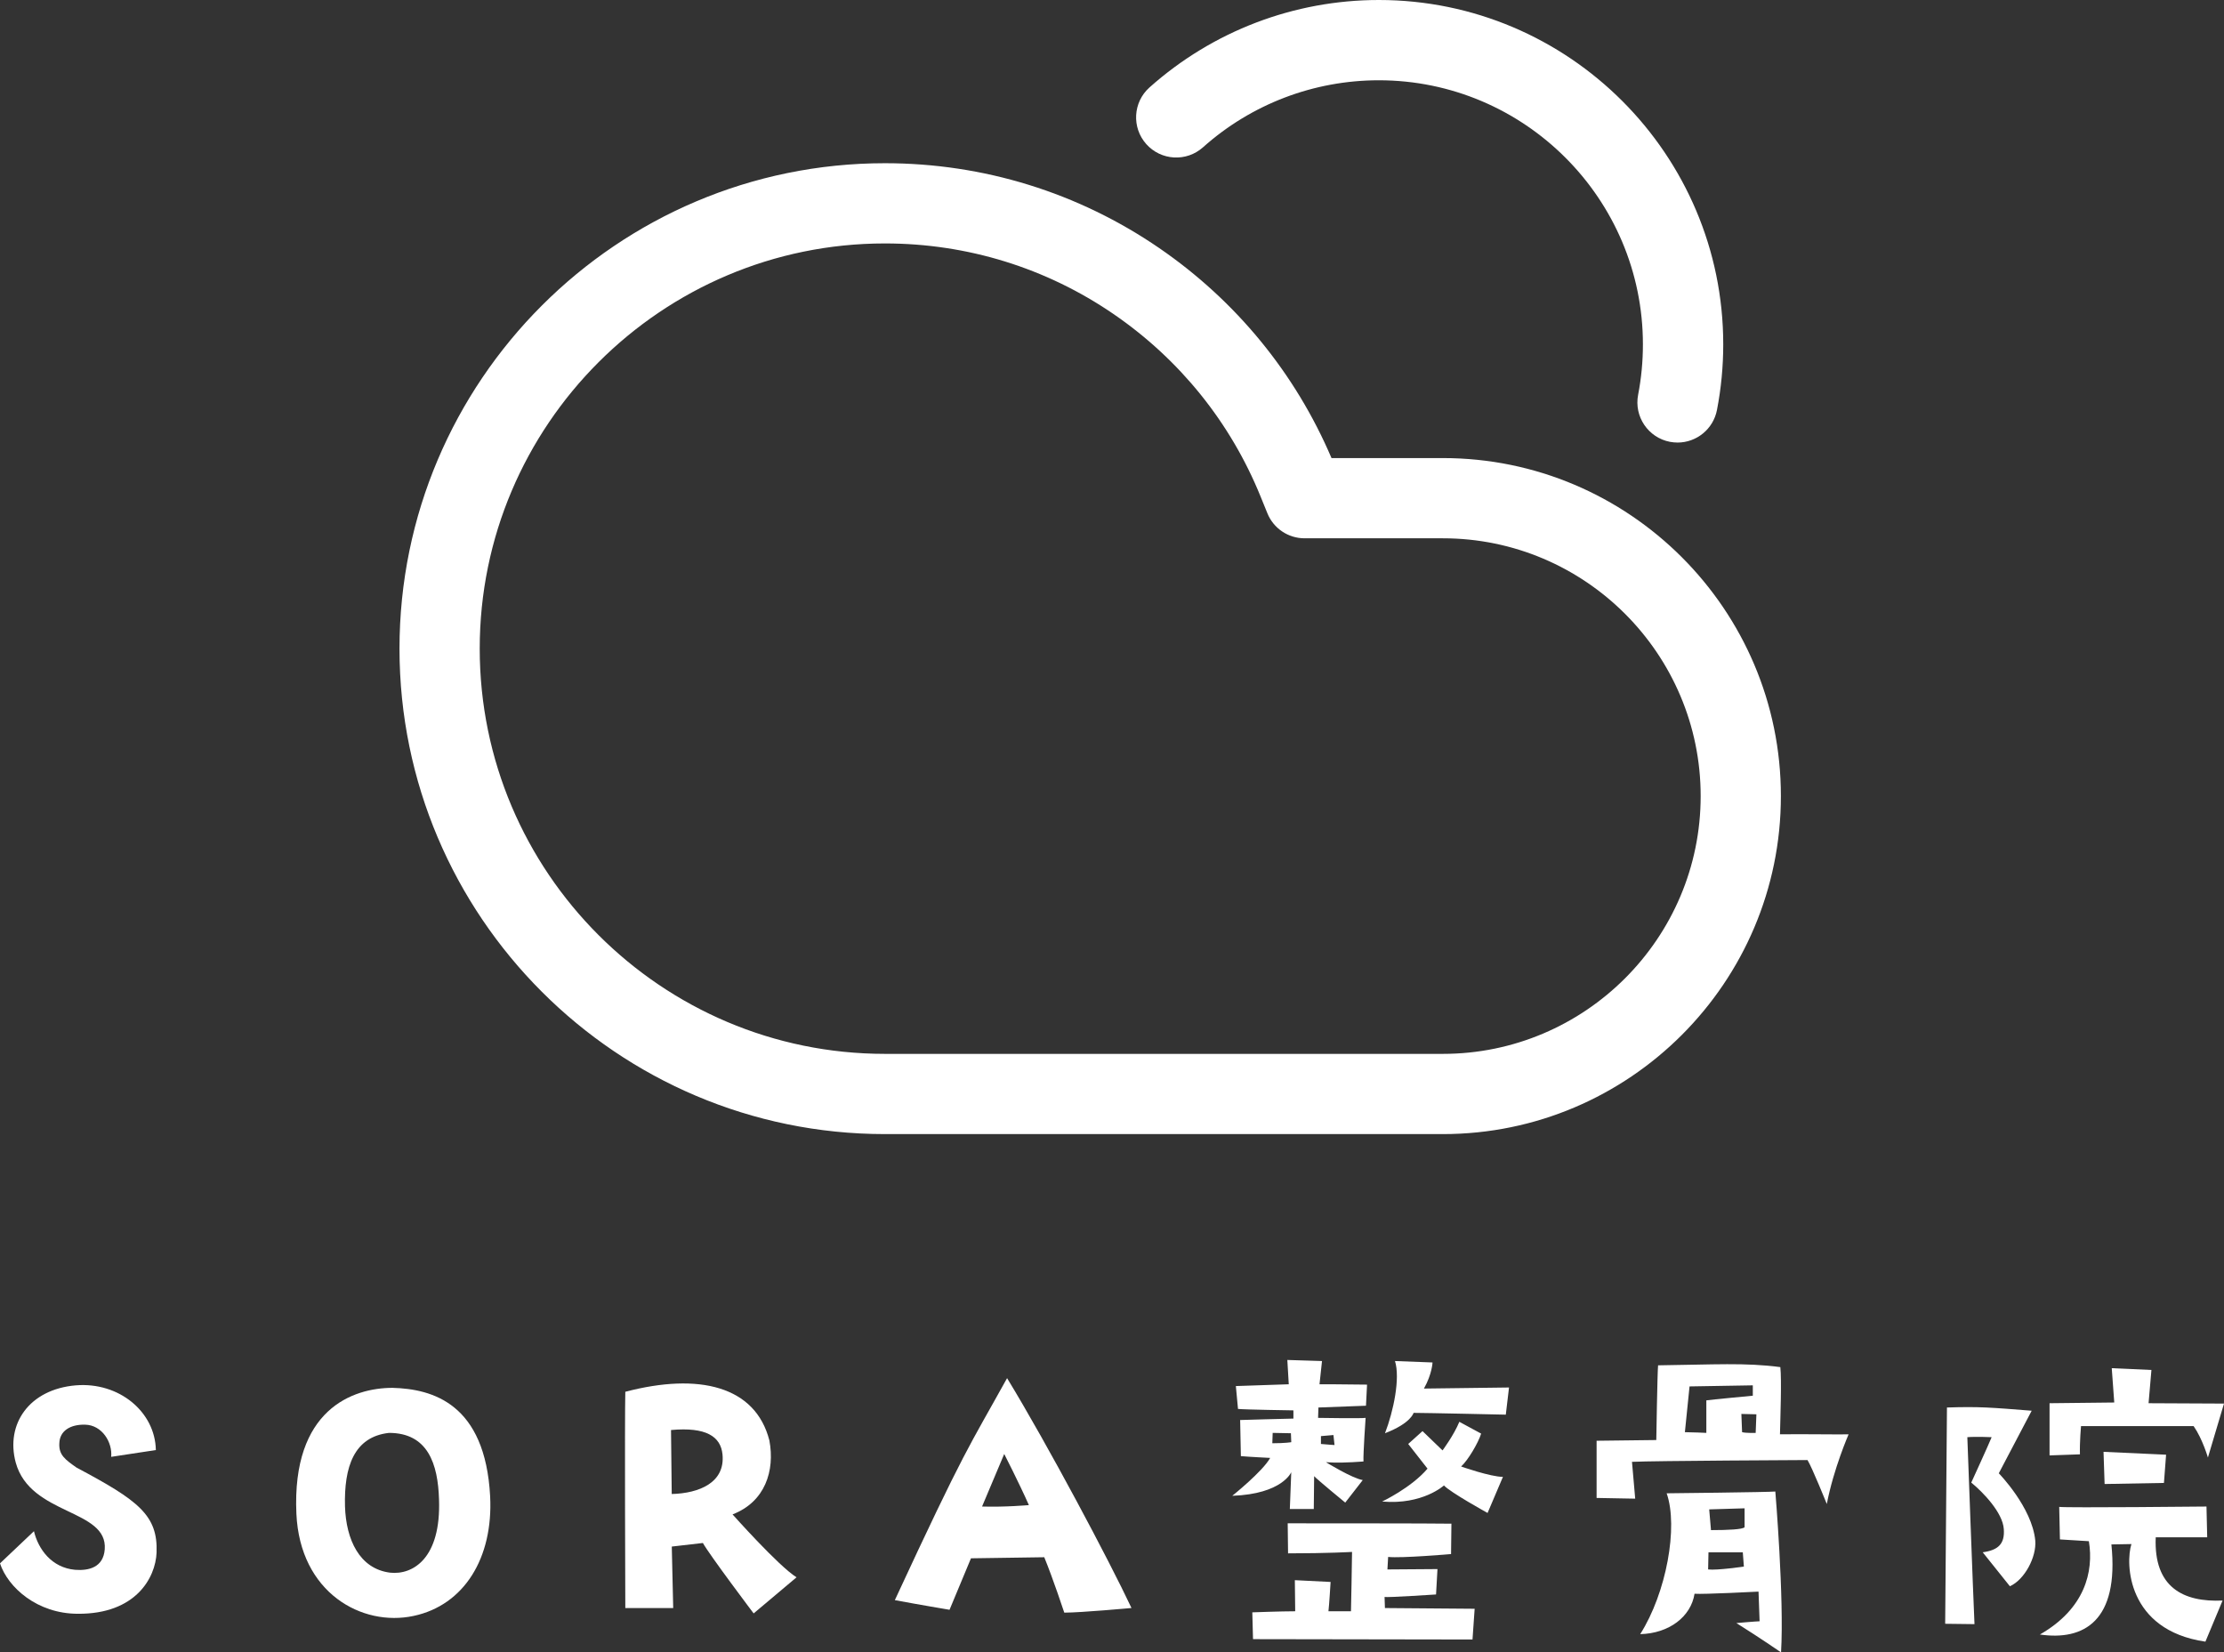
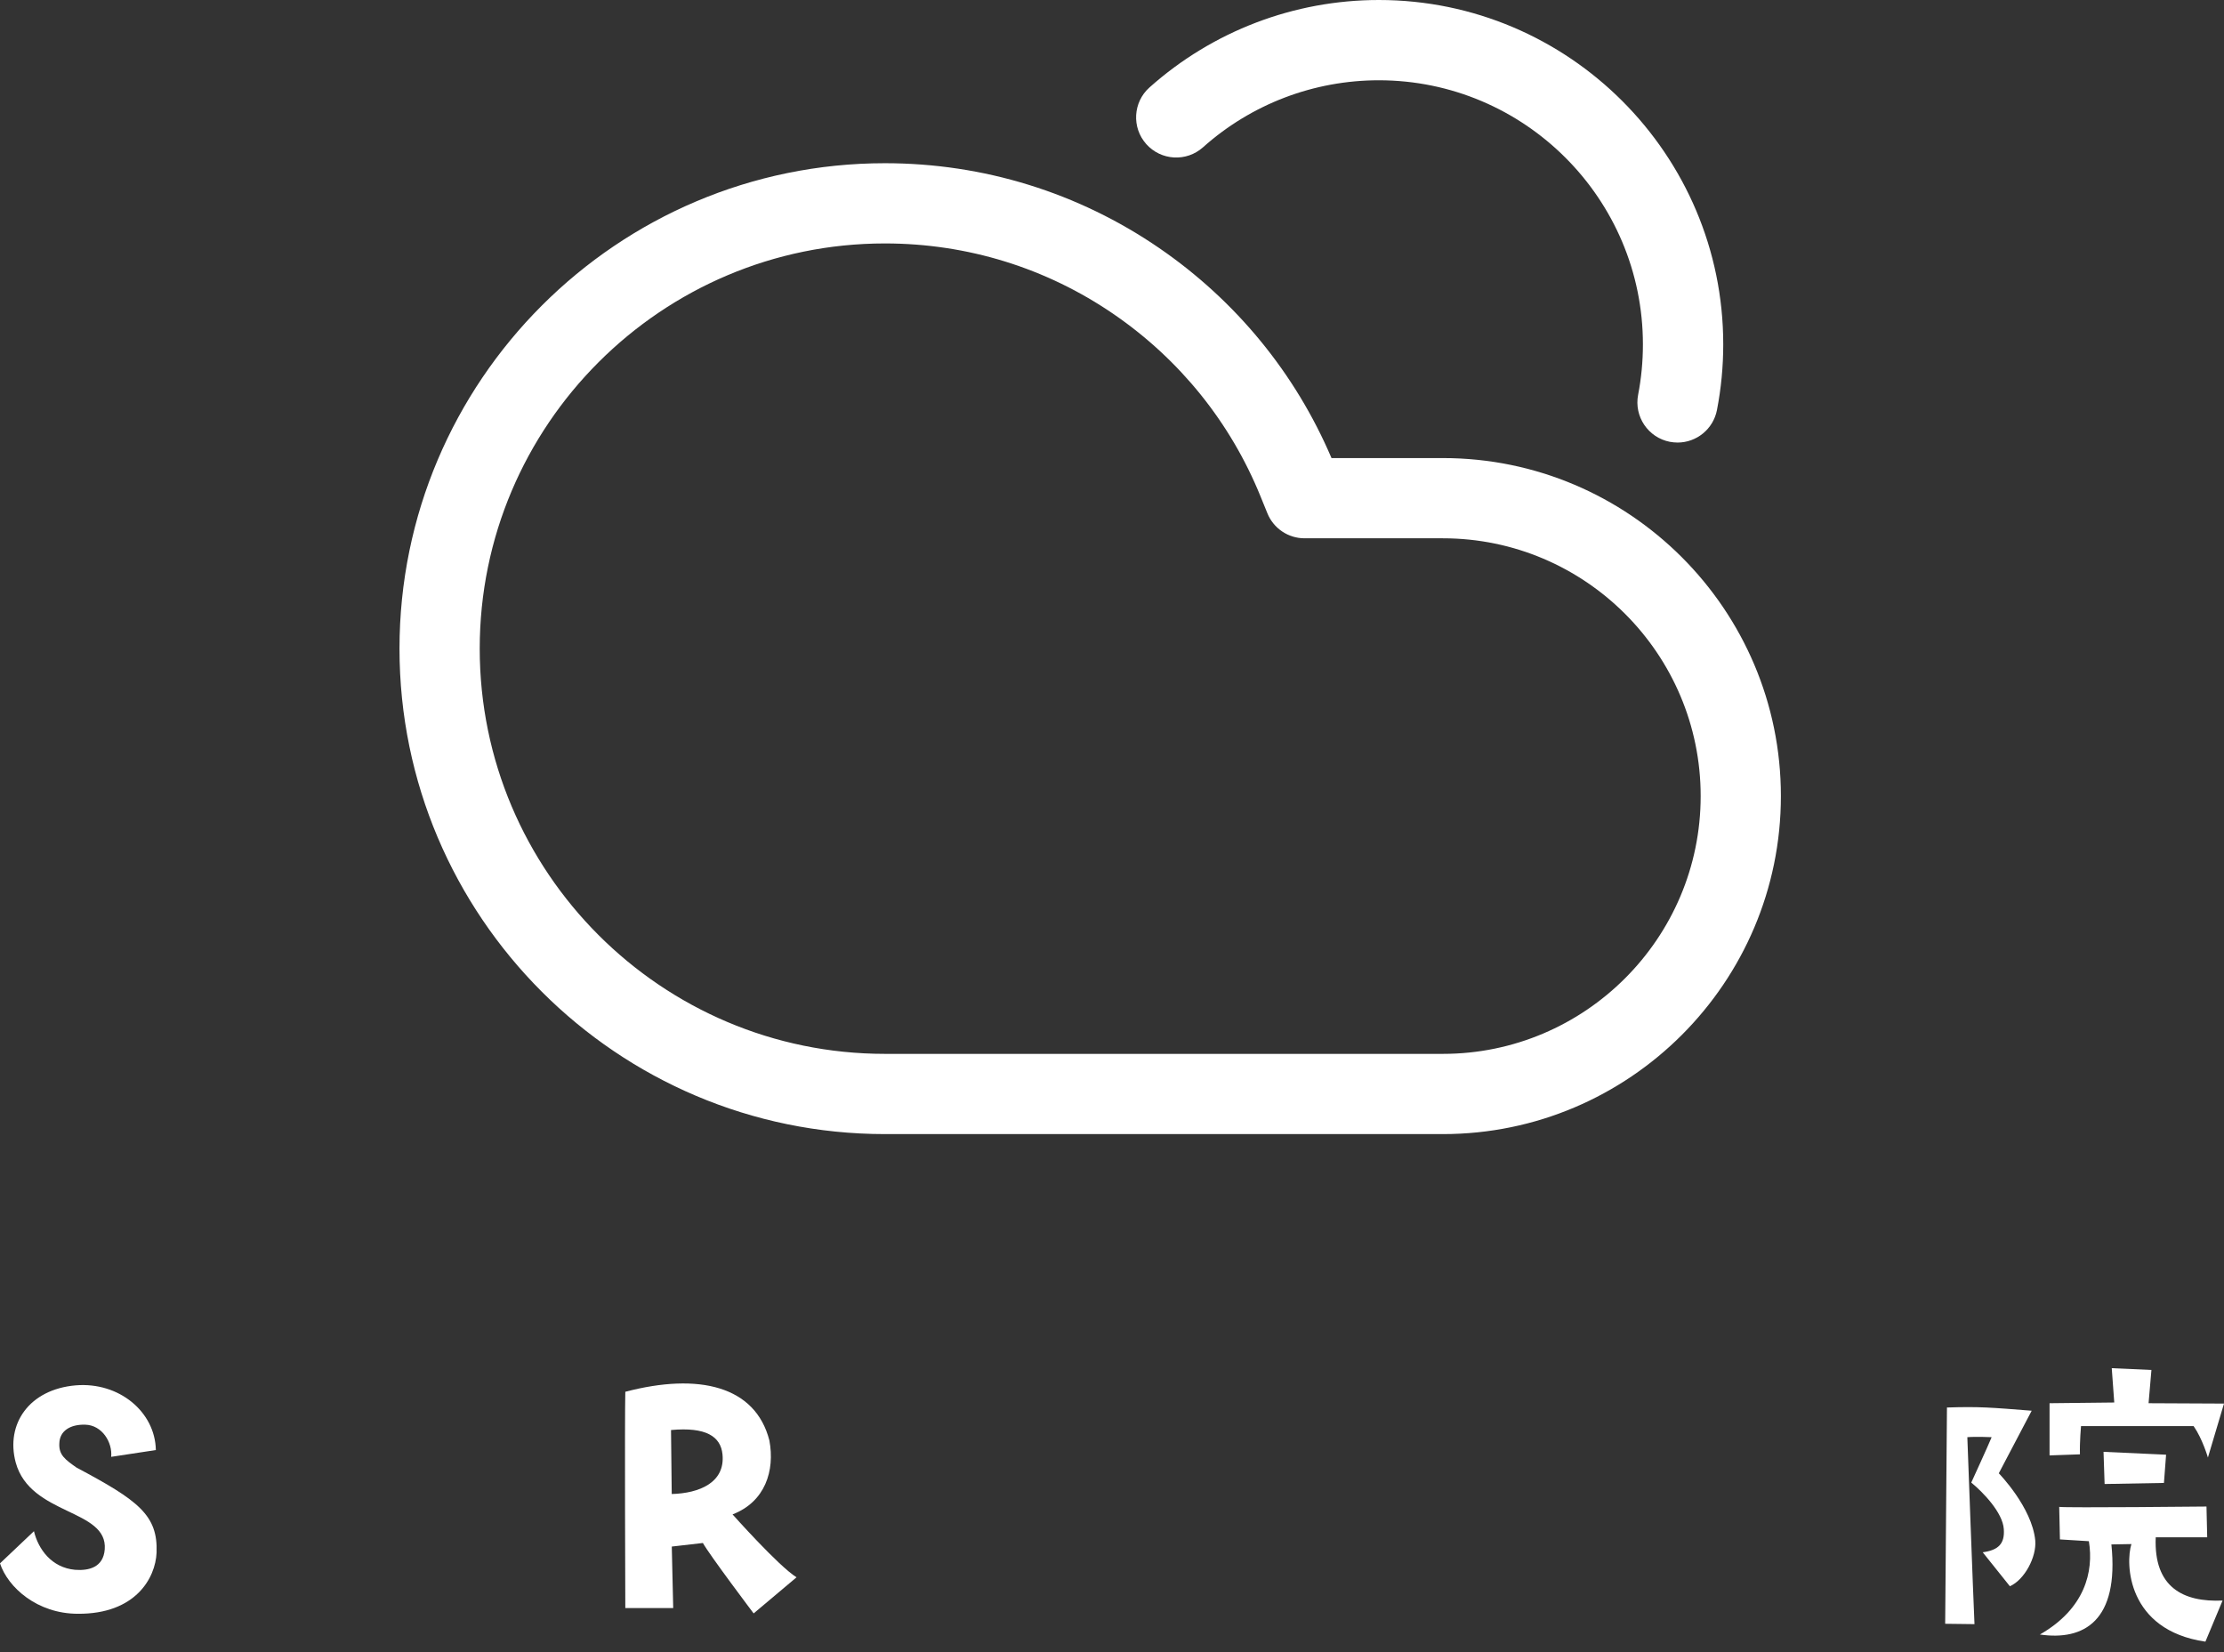
<svg xmlns="http://www.w3.org/2000/svg" xmlns:xlink="http://www.w3.org/1999/xlink" id="b" viewBox="0 0 435.51 323.57">
  <rect x="0" y="0" width="435.51" height="323.57" fill="#333333" stroke="none" />
  <defs>
    <style>.g{fill:url(#f);}.h{fill:url(#e);}.i{fill:#fff;}</style>
    <linearGradient id="e" x1="160.49" y1="229.38" x2="255.92" y2="64.09" gradientUnits="userSpaceOnUse">
      <stop offset="0" stop-color="#fff" />
      <stop offset="1" stop-color="#fff" />
    </linearGradient>
    <linearGradient id="f" x1="275.31" y1="58.02" x2="303.62" y2="8.99" xlink:href="#e" />
  </defs>
  <g id="c">
    <g id="d">
      <path class="h" d="M282.55,222.08h-109.26c-52.42,0-95.06-42.65-95.06-95.06S120.87,31.96,173.29,31.96c19.3,0,37.88,5.75,53.73,16.63,14.99,10.29,26.62,24.47,33.72,41.11h21.81c36.5,0,66.19,29.69,66.19,66.19s-29.69,66.19-66.19,66.19ZM173.29,47.67c-43.75,0-79.35,35.59-79.35,79.35s35.59,79.35,79.35,79.35h109.26c27.83,0,50.48-22.64,50.48-50.48s-22.64-50.48-50.48-50.48h-27.09c-3.2,0-6.08-1.94-7.28-4.91l-1.33-3.27c-5.87-14.47-15.8-26.81-28.73-35.69-13.22-9.08-28.72-13.87-44.83-13.87ZM282.55,222.08h-109.26c-52.42,0-95.06-42.65-95.06-95.06S120.87,31.96,173.29,31.96c19.3,0,37.88,5.75,53.73,16.63,14.99,10.29,26.62,24.47,33.72,41.11h21.81c36.5,0,66.19,29.69,66.19,66.19s-29.69,66.19-66.19,66.19ZM173.29,47.67c-43.75,0-79.35,35.59-79.35,79.35s35.59,79.35,79.35,79.35h109.26c27.83,0,50.48-22.64,50.48-50.48s-22.64-50.48-50.48-50.48h-27.09c-3.2,0-6.08-1.94-7.28-4.91l-1.33-3.27c-5.87-14.47-15.8-26.81-28.73-35.69-13.22-9.08-28.72-13.87-44.83-13.87Z" />
      <path class="g" d="M328.51,86.66c-.49,0-1-.05-1.5-.14-4.26-.82-7.05-4.95-6.23-9.21.63-3.24.94-6.57.94-9.87,0-28.52-23.2-51.72-51.72-51.72-12.72,0-24.95,4.66-34.43,13.13-3.24,2.89-8.21,2.61-11.1-.63-2.89-3.24-2.61-8.21.63-11.1C237.48,6.08,253.43,0,270.01,0c37.19,0,67.44,30.25,67.44,67.44,0,4.31-.41,8.63-1.23,12.85-.73,3.76-4.02,6.37-7.71,6.37Z" />
      <path class="i" d="M15.26,316.01c-7.98,0-13.72-5.18-15.26-9.87l6.65-6.3c.84,3.5,3.43,7.14,8.05,7.56,2.73.21,5.53-.49,5.81-3.99.63-7.98-14.56-6.58-17.43-17.01-2.03-7.56,2.66-14.35,11.76-15.12,8.47-.7,15.54,5.18,15.68,12.67l-8.75,1.33c.28-2.8-1.75-6.23-5.11-6.3-2.87-.07-4.97,1.19-5.04,3.64-.14,2.31,1.19,3.22,3.36,4.76,12.11,6.44,15.96,9.31,15.68,16.66-.21,4.97-4.13,12.04-15.4,11.97Z" />
-       <path class="i" d="M95.98,292.98c.63,12.11-5.11,21.35-14.98,23.45-10.08,2.17-22.26-4.48-22.96-20.02-.91-20.44,11.06-24.64,18.83-24.64,7.84.21,18.13,3.08,19.11,21.21ZM85.97,293.61c-.21-6.93-2.17-13.02-9.8-13.02-6.86.77-8.82,6.65-8.61,14.42.21,6.44,2.8,12.18,8.82,12.95,4.48.49,10.01-2.8,9.59-14.35Z" />
      <path class="i" d="M155.98,308.87l-8.4,7.07s-8.61-11.41-9.94-13.79l-6.09.7.28,12.04h-9.38s-.14-37.38,0-42.35c14.42-3.78,25.48-1.12,28.21,9.52,1.12,5.95-.84,12.04-7.21,14.49,0,0,9.03,10.15,12.53,12.32ZM141.48,284.79c-.35-3.5-3.22-5.39-10.08-4.76l.14,12.53c5.39-.14,10.5-2.24,9.94-7.77Z" />
-       <path class="i" d="M197.21,269.87c7.98,13.09,20.02,35.77,24.36,45.01,0,0-9.87.91-13.16.91,0,0-2.17-6.58-3.92-10.85,0,0-5.95.07-14.35.21l-4.2,10.08s-6.23-1.05-10.71-1.89c13.86-29.89,14.42-29.82,21.98-43.47ZM201.48,294.73c-1.96-4.41-4.83-10.01-4.83-10.01l-4.34,10.29c4.55.14,9.17-.28,9.17-.28Z" />
-       <path class="i" d="M248.73,285.49s-4.27-.21-5.74-.35l-.14-7.07s9.52-.28,10.43-.28v-1.61s-9.52-.14-10.85-.28l-.42-4.48s9.87-.35,10.36-.35l-.28-4.76,6.79.21-.49,4.55s5.39,0,9.31.07l-.21,4.13s-7.56.28-9.31.35l-.07,2.03s8.54.14,9.31,0c0,0-.49,6.93-.42,8.54q-4.55.35-7.35.14s5.11,3.15,7.21,3.5l-3.43,4.41s-5.46-4.48-6.09-5.18l-.07,6.44h-4.69l.28-7.21s-1.75,4.27-11.55,4.62c0,0,5.95-4.76,7.42-7.42ZM271.83,304.88l-.14,2.45,9.8-.07-.28,4.97s-9.59.63-10.08.49l.07,2.17s15.61.14,17.57.14l-.42,6.02s-38.36-.07-42.98-.07l-.14-5.25s5.74-.21,8.4-.21l-.07-6.09,7,.35s-.28,4.69-.42,5.74h4.41s.21-9.8.21-11.62c0,0-4.69.28-12.53.28l-.07-5.88s29.61,0,32.06.07l-.07,5.95s-9.73.84-12.32.56ZM249.15,282.62c2.59,0,3.71-.21,3.71-.21l-.07-1.75-3.57-.07-.07,2.03ZM258.67,282.76c1.54.14,2.66.21,2.66.21l-.21-1.96-2.45.21v1.54ZM279.54,287.59l-3.78-4.83,2.8-2.52c2.52,2.45,1.68,1.61,3.92,3.78,0,0,2.24-3.01,3.29-5.6l4.27,2.31c-.56,1.82-2.59,5.25-3.92,6.44,0,0,5.74,2.03,8.19,2.03l-3.01,7.07s-7.35-4.06-8.54-5.39c0,0-4.2,3.85-12.11,3.15,0,0,5.67-2.66,8.89-6.44ZM278.84,271.91l16.66-.21-.63,5.32s-15.68-.35-18.06-.35c0,0-.49,2.03-5.6,3.99,1.68-4.34,3.01-10.78,1.96-14.14l7.35.28s-.07,2.24-1.68,5.11Z" />
-       <path class="i" d="M320.21,293.47l-7.56-.14v-11.2s10.78-.14,11.69-.14c0,0,.21-13.3.35-14.63,10.99-.14,17.08-.56,23.94.35.28,2.52,0,9.94-.07,13.16,4.06-.07,12.6.07,13.44,0,0,0-2.94,6.72-4.27,13.65,0,0-2.87-7.14-3.78-8.61,0,0-30.31.14-34.37.35l.63,7.21ZM321.19,320c5.11-8.05,7.49-21,5.18-27.58,0,0,20.02-.21,21.28-.35,0,0,1.75,20.86,1.12,31.5,0,0-4.27-2.94-8.75-5.74,0,0,3.99-.35,4.55-.35l-.21-5.81s-10.78.56-12.53.42c-.7,4.48-4.97,7.77-10.64,7.91ZM329.94,280.45c1.26,0,4.2.14,4.2.14v-6.37c.91-.14,9.1-.91,9.1-.91v-2.03l-12.39.21-.91,8.96ZM334.49,307.33c1.75.21,7-.56,7-.56l-.21-2.8h-6.72l-.07,3.36ZM334.7,295.57l.35,4.06c3.43,0,6.16-.14,6.58-.56v-3.71l-6.93.21ZM343.94,276.95l-2.94-.07.14,3.57c.84.21,2.66.14,2.66.14l.14-3.64Z" />
      <path class="i" d="M381.26,275.62c6.3-.21,8.61,0,16.59.63l-6.44,12.25s6.51,6.65,7.14,13.16c.28,3.22-2.1,7.7-4.97,8.96l-5.32-6.65c3.08-.42,4.34-1.68,4.13-4.55-.21-3.22-4.06-7.21-6.37-9.1,0,0,3.43-7.49,3.99-8.89,0,0-3.08-.14-4.76,0,0,0,1.12,30.45,1.4,36.61l-5.74-.07.35-42.35ZM409.05,301.8l-5.67-.35-.14-6.37c1.47.21,28.84-.07,28.84-.07l.14,6.02h-10.08c-.42,9.8,5.39,12.74,13.09,12.39l-3.36,8.05c-15.4-2.24-15.68-15.4-14.49-19.11l-3.92.07c1.54,14.98-5.39,18.9-14,17.64,8.82-5.04,10.57-12.32,9.59-18.27ZM435.51,274.85l-3.15,10.57s-1.05-3.64-2.8-6.16h-22.05s-.28,3.08-.21,5.53l-5.95.21v-10.22l12.67-.14-.49-6.72,7.77.35-.56,6.51,14.77.07ZM423.75,290.39l-11.62.21-.21-6.3,12.25.56-.42,5.53Z" />
    </g>
  </g>
</svg>